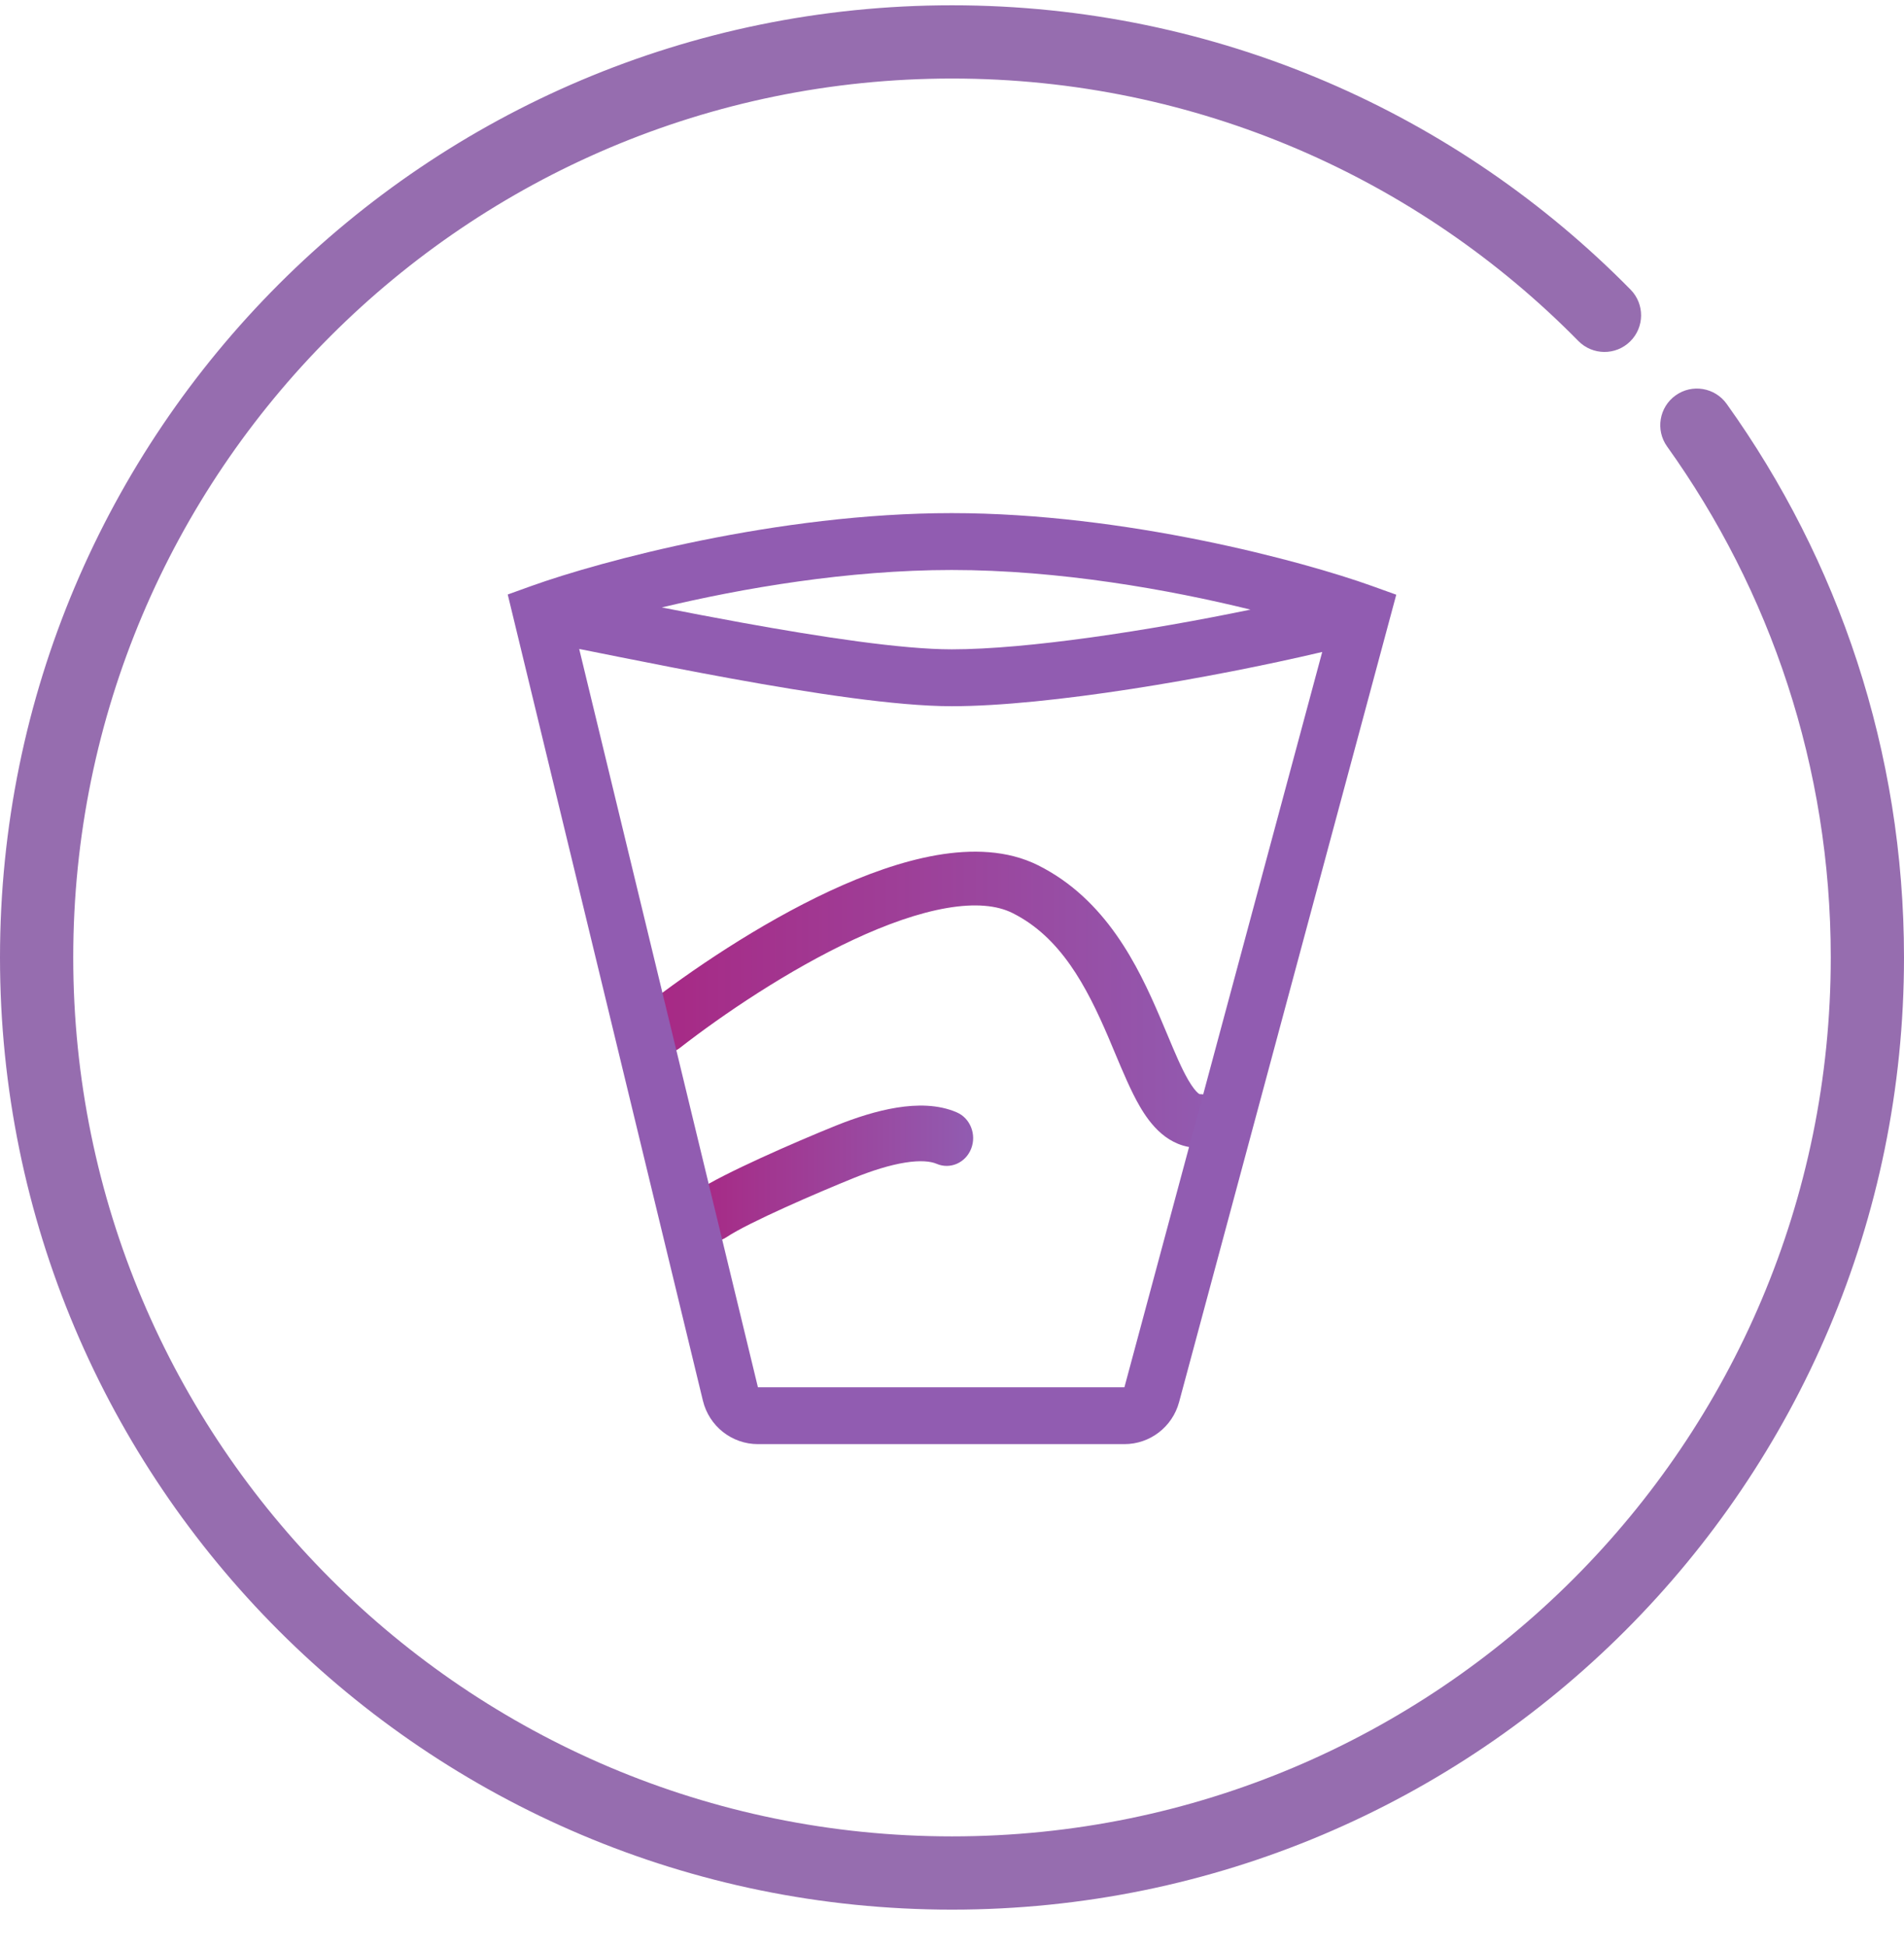
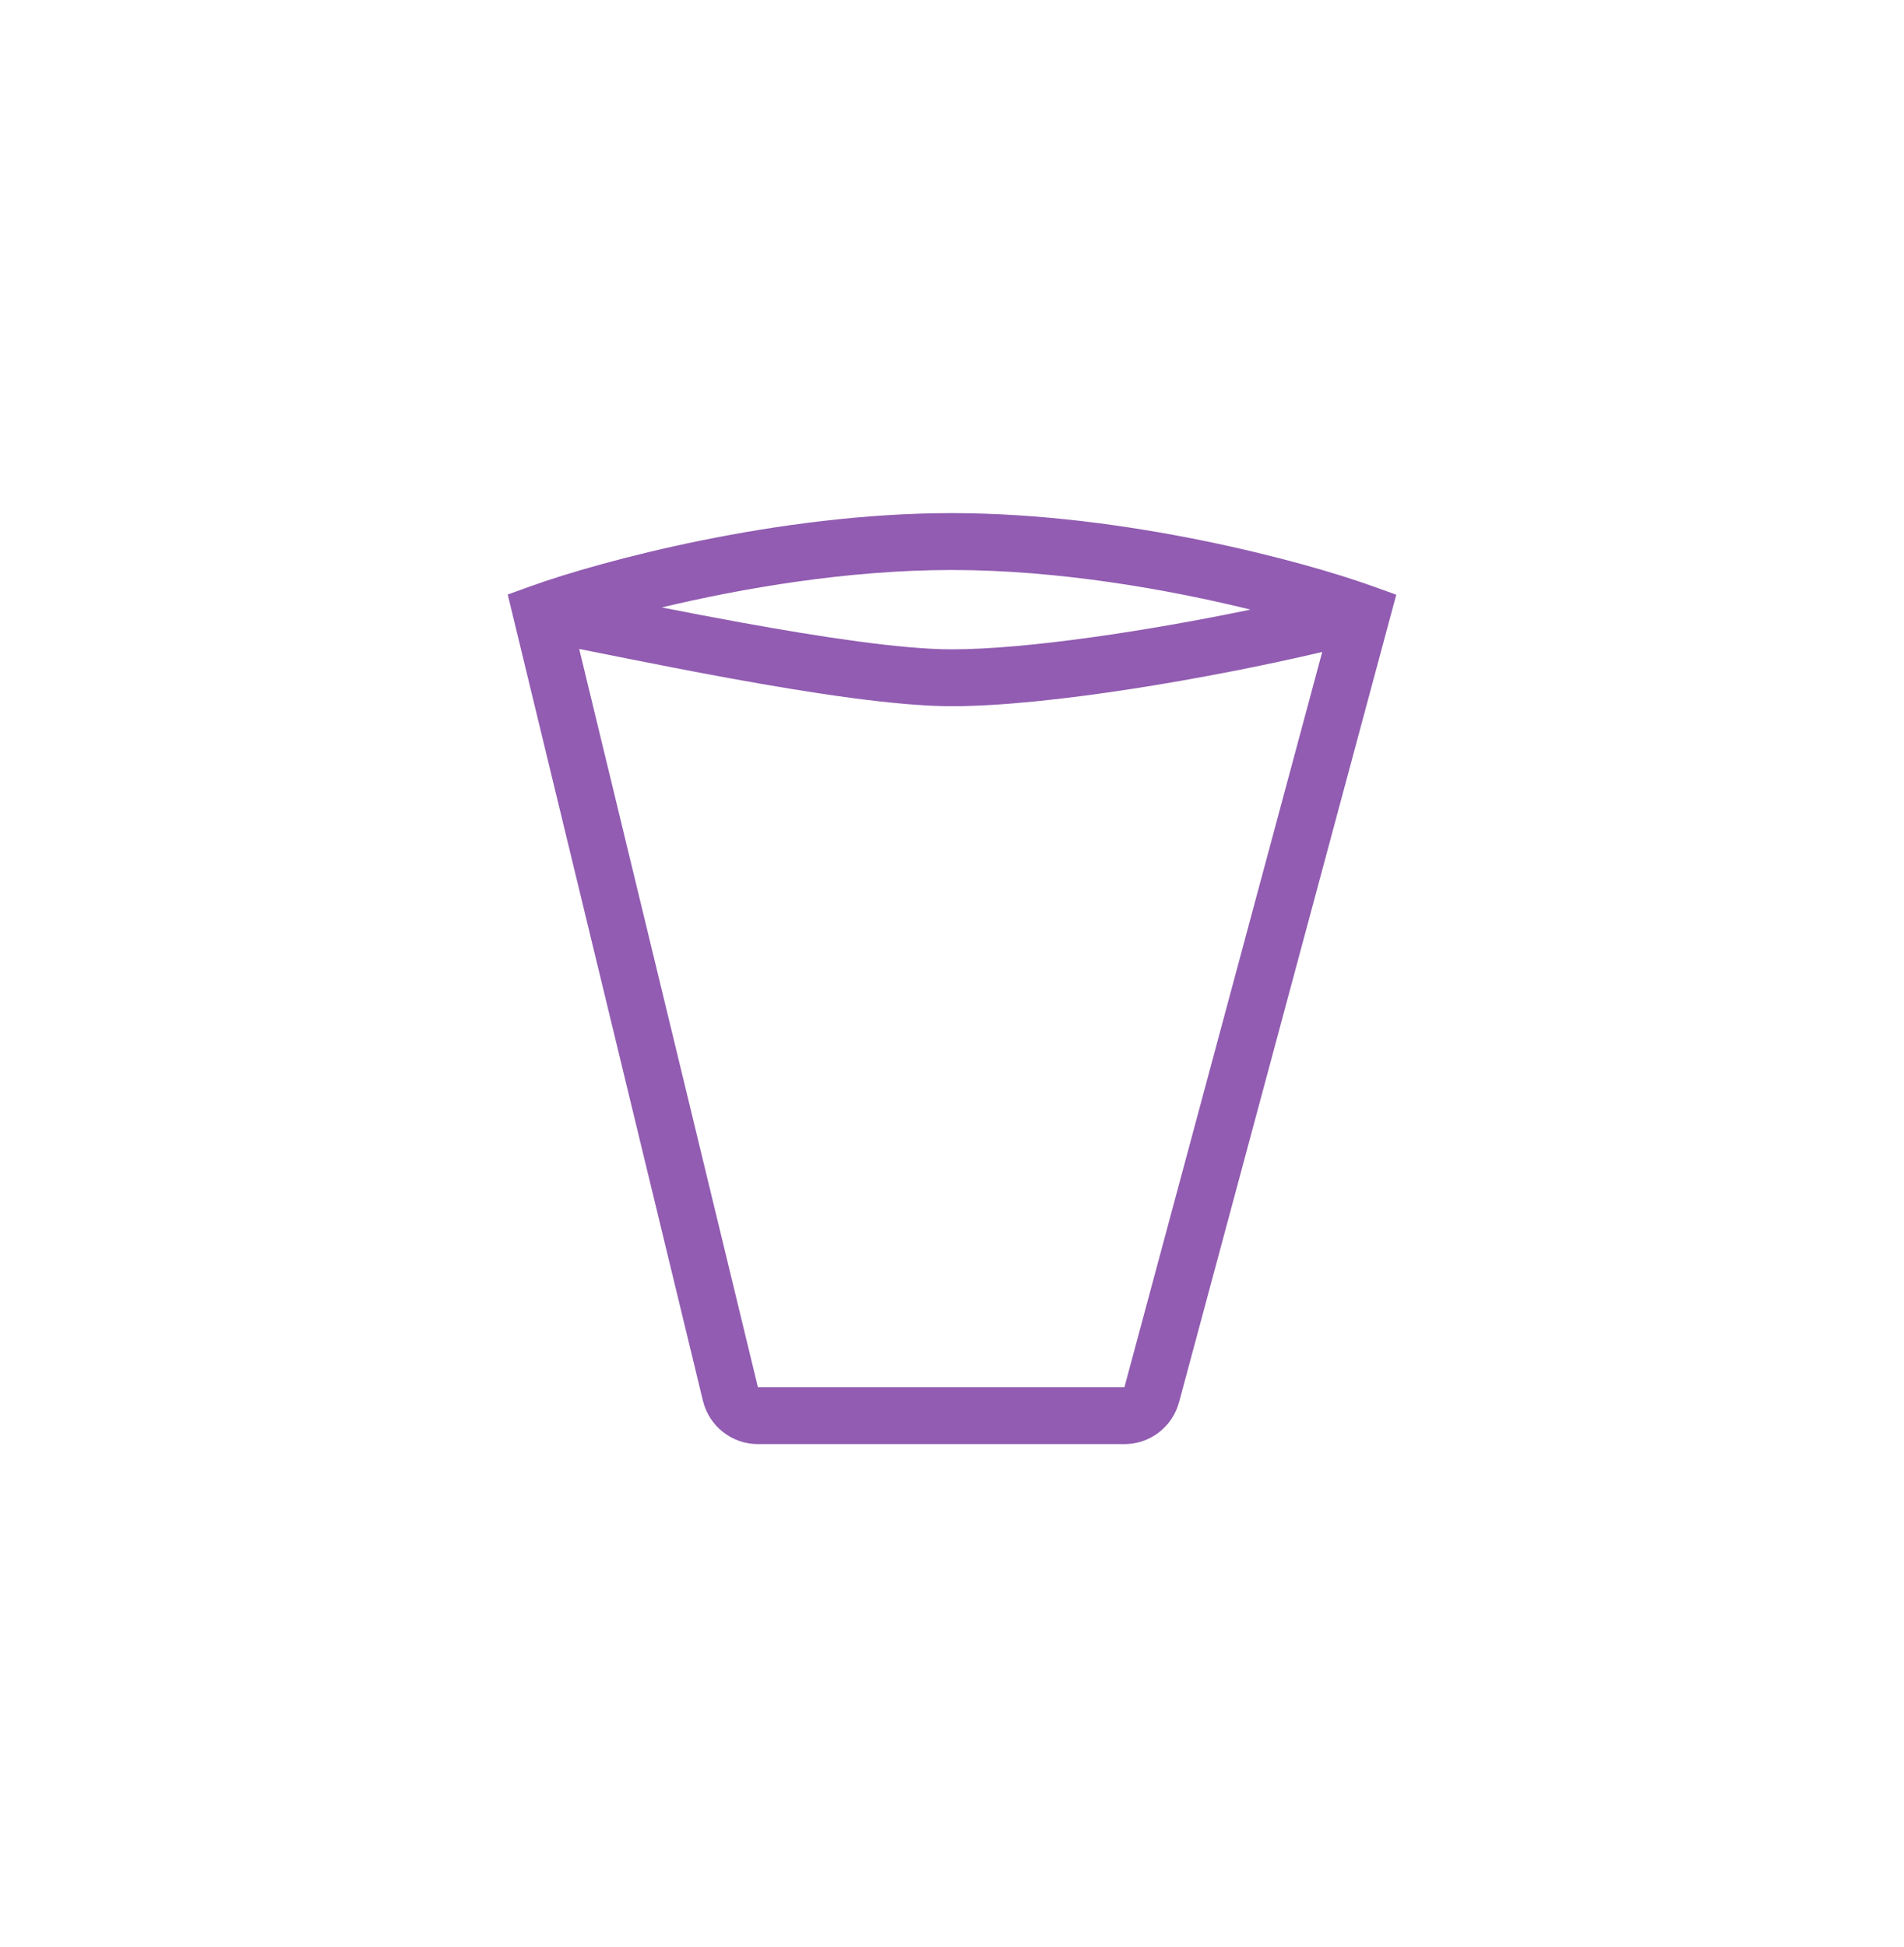
<svg xmlns="http://www.w3.org/2000/svg" width="45" height="46" viewBox="0 0 45 46" fill="none">
-   <path fill-rule="evenodd" clip-rule="evenodd" d="M22.5 1.856C11.03 1.856 1.731 11.155 1.731 22.625C1.731 34.096 11.03 43.394 22.5 43.394C33.971 43.394 43.269 34.096 43.269 22.625C43.269 18.12 41.836 13.953 39.401 10.551C39.123 10.162 39.213 9.622 39.601 9.344C39.99 9.065 40.53 9.155 40.809 9.544C43.447 13.23 45 17.747 45 22.625C45 35.051 34.926 45.125 22.5 45.125C10.074 45.125 0 35.051 0 22.625C0 10.199 10.074 0.125 22.5 0.125C28.778 0.125 34.458 2.698 38.538 6.844C38.873 7.185 38.869 7.733 38.528 8.068C38.188 8.403 37.64 8.399 37.304 8.058C33.536 4.229 28.296 1.856 22.5 1.856Z" fill="#966DAF" />
-   <path fill-rule="evenodd" clip-rule="evenodd" d="M20.197 27.829C19.342 28.175 17.695 28.884 17.174 29.233C16.883 29.429 16.495 29.339 16.309 29.033C16.123 28.727 16.209 28.32 16.5 28.125C17.074 27.74 18.796 26.986 19.748 26.602C20.224 26.41 20.724 26.249 21.198 26.173C21.662 26.099 22.168 26.093 22.612 26.285C22.931 26.422 23.084 26.807 22.953 27.143C22.822 27.479 22.456 27.639 22.136 27.501C21.996 27.441 21.753 27.414 21.388 27.473C21.034 27.53 20.625 27.657 20.197 27.829Z" fill="url(#paint0_linear_2287_1793)" />
-   <path fill-rule="evenodd" clip-rule="evenodd" d="M20.179 22.201C18.626 22.924 17.074 23.98 16.07 24.761C15.787 24.981 15.373 24.938 15.145 24.664C14.918 24.391 14.962 23.991 15.245 23.771C16.296 22.954 17.935 21.835 19.608 21.056C20.445 20.667 21.315 20.35 22.142 20.207C22.962 20.066 23.808 20.084 24.535 20.447C26.139 21.249 26.898 22.829 27.409 24.021C27.475 24.174 27.535 24.319 27.593 24.456C27.774 24.889 27.922 25.24 28.081 25.516C28.183 25.691 28.262 25.785 28.317 25.832C28.333 25.845 28.343 25.851 28.349 25.854C28.709 25.858 29 26.141 29 26.49C29 26.84 28.706 27.125 28.343 27.125C27.603 27.125 27.179 26.559 26.934 26.136C26.73 25.784 26.539 25.328 26.35 24.878C26.298 24.753 26.246 24.629 26.194 24.507C25.677 23.302 25.066 22.143 23.931 21.576C23.562 21.391 23.045 21.342 22.373 21.458C21.707 21.573 20.956 21.839 20.179 22.201Z" fill="url(#paint1_linear_2287_1793)" />
  <path fill-rule="evenodd" clip-rule="evenodd" d="M13.689 15.335C13.846 15.366 14.011 15.399 14.185 15.434C14.324 15.462 14.469 15.491 14.618 15.521C15.422 15.681 16.348 15.864 17.294 16.036C19.167 16.377 21.181 16.688 22.493 16.688C24.784 16.688 28.599 16.03 31.25 15.406L26.575 32.781H17.913L13.689 15.335ZM29.554 14.405C27.146 14.904 24.279 15.344 22.493 15.344C21.32 15.344 19.42 15.056 17.532 14.713C16.882 14.595 16.241 14.472 15.641 14.354C17.542 13.899 20.043 13.469 22.493 13.469C25.033 13.469 27.63 13.932 29.554 14.405ZM12.567 13.844C14.175 13.267 18.379 12.125 22.493 12.125C26.606 12.125 30.81 13.267 32.418 13.844L33 14.053L27.867 33.132C27.709 33.718 27.18 34.125 26.575 34.125H17.913C17.296 34.125 16.759 33.701 16.613 33.099L12 14.048L12.567 13.844Z" fill="#915CB1" />
  <defs>
    <linearGradient id="paint0_linear_2287_1793" x1="16.211" y1="27.728" x2="23" y2="27.728" gradientUnits="userSpaceOnUse">
      <stop stop-color="#A82783" />
      <stop offset="1" stop-color="#915CB1" />
    </linearGradient>
    <linearGradient id="paint1_linear_2287_1793" x1="15" y1="23.619" x2="29" y2="23.619" gradientUnits="userSpaceOnUse">
      <stop stop-color="#A82783" />
      <stop offset="1" stop-color="#915CB1" />
    </linearGradient>
  </defs>
</svg>